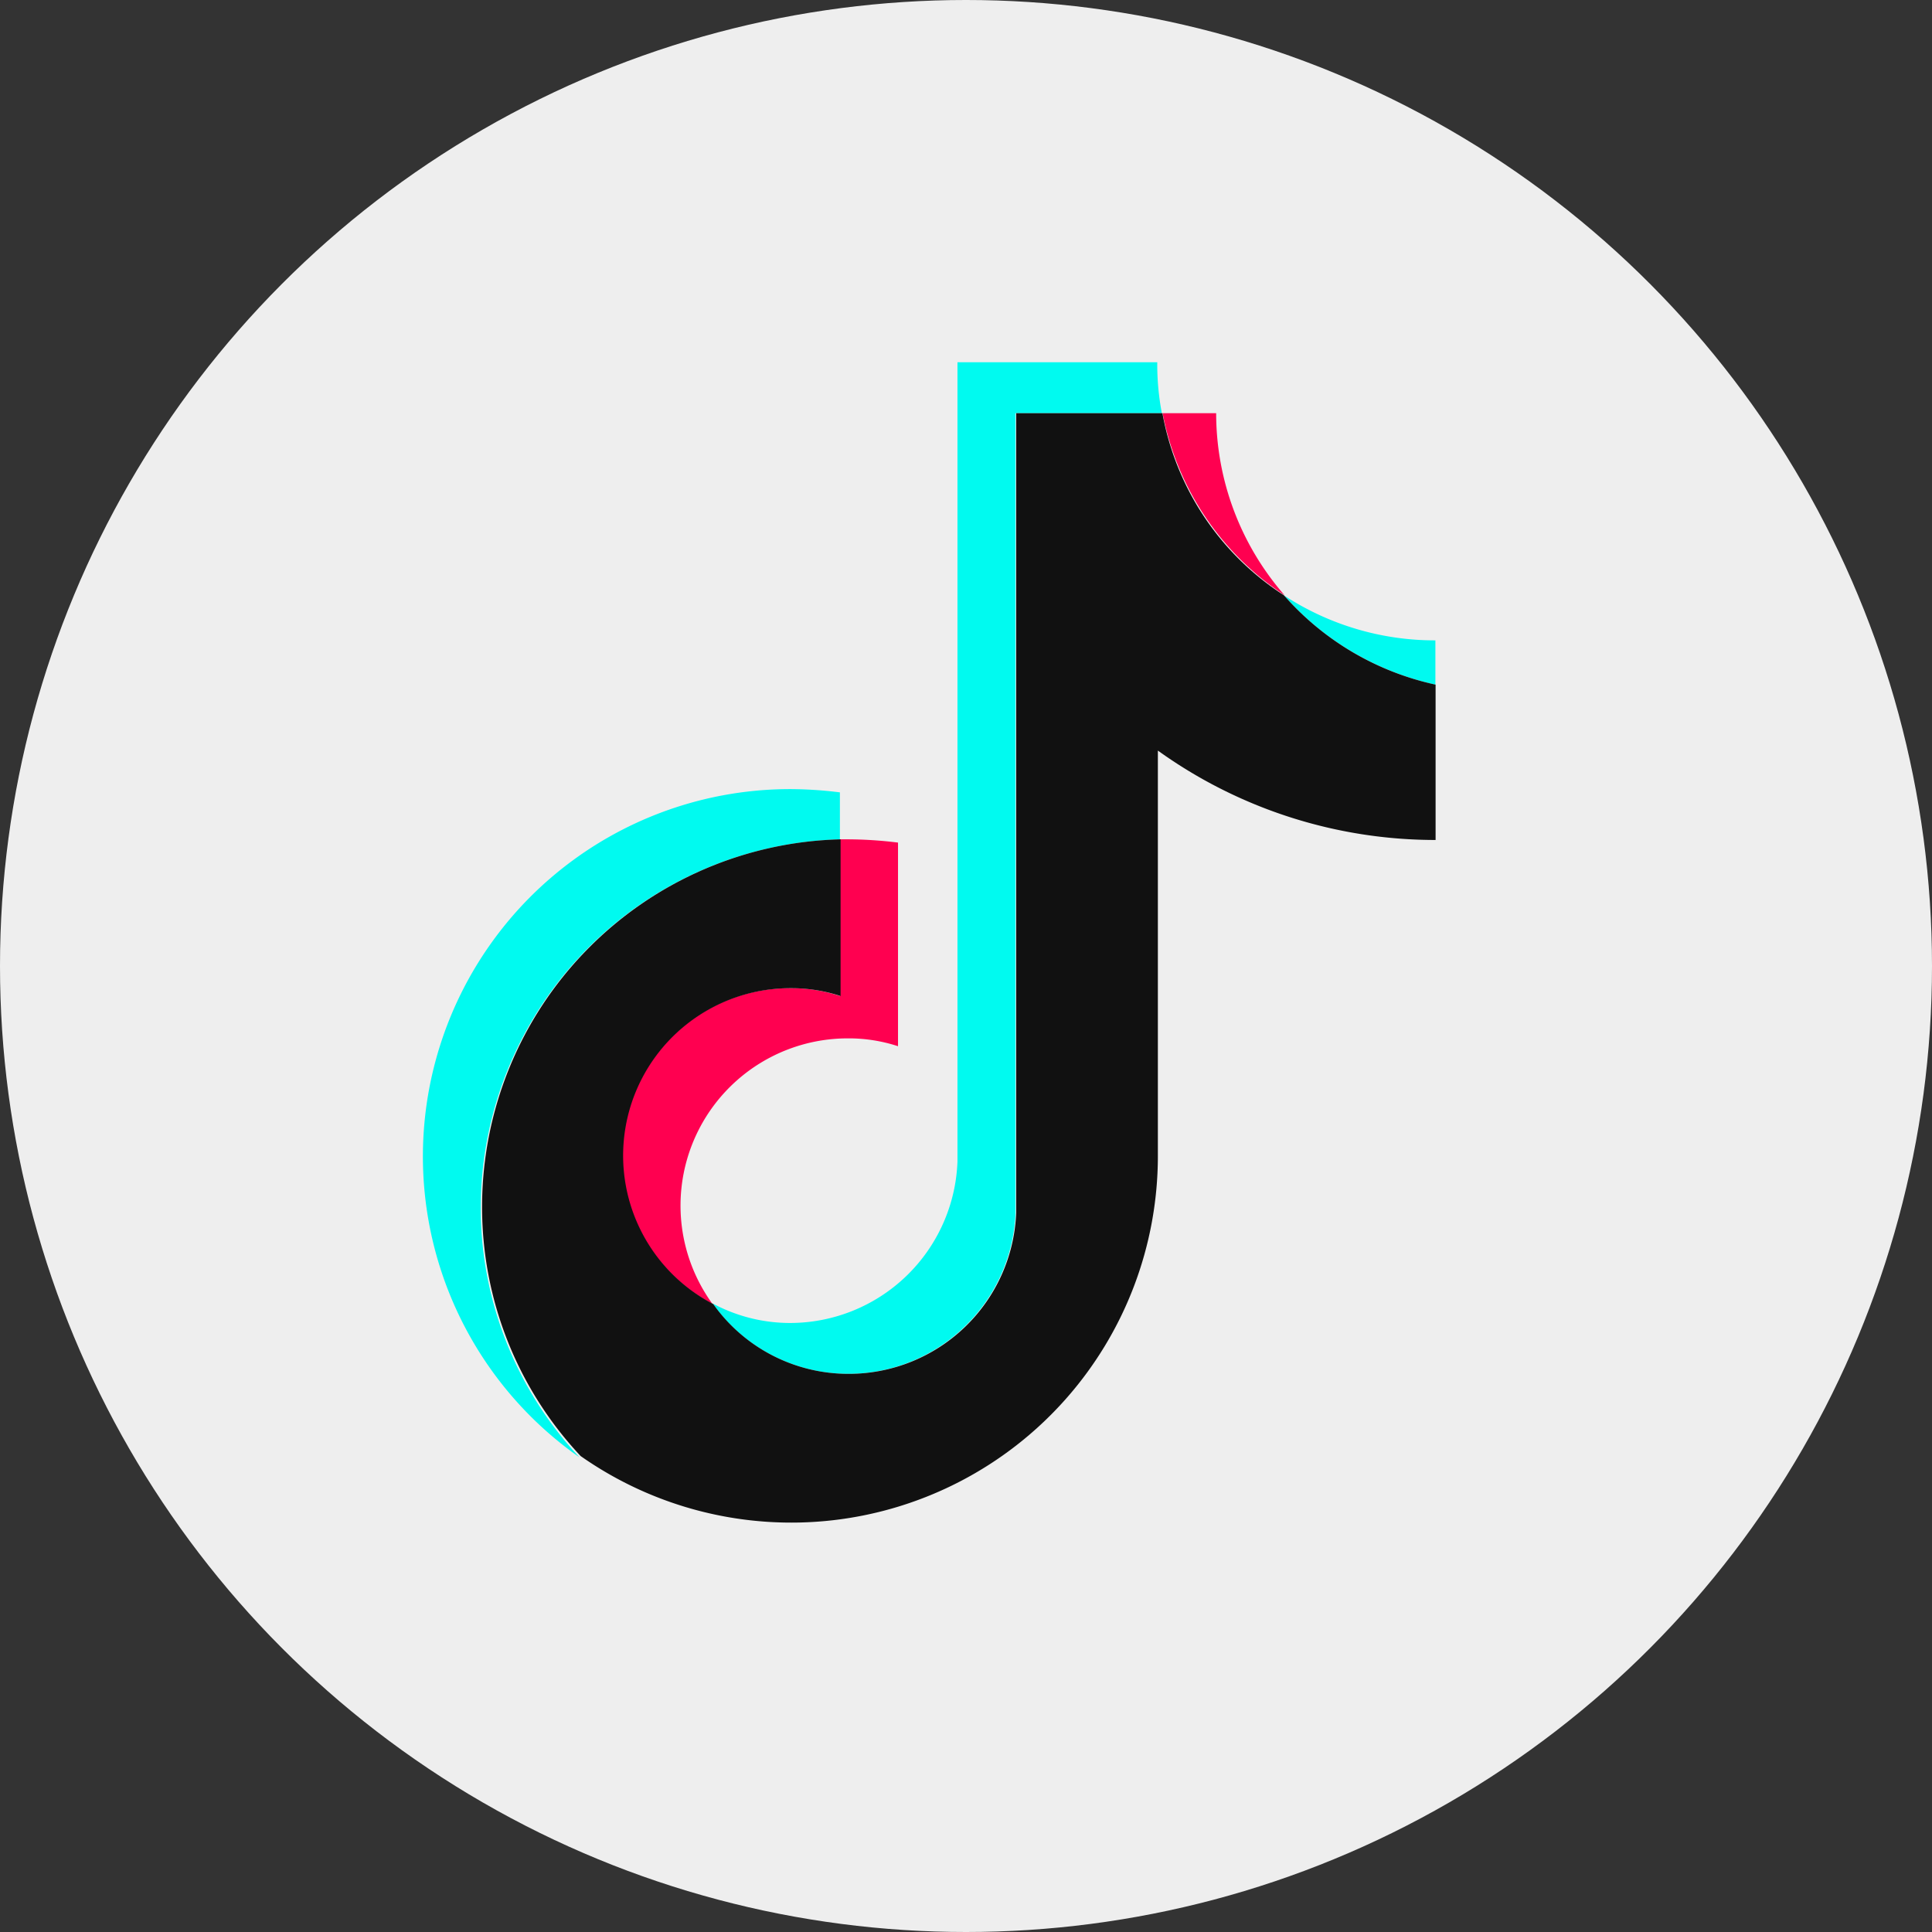
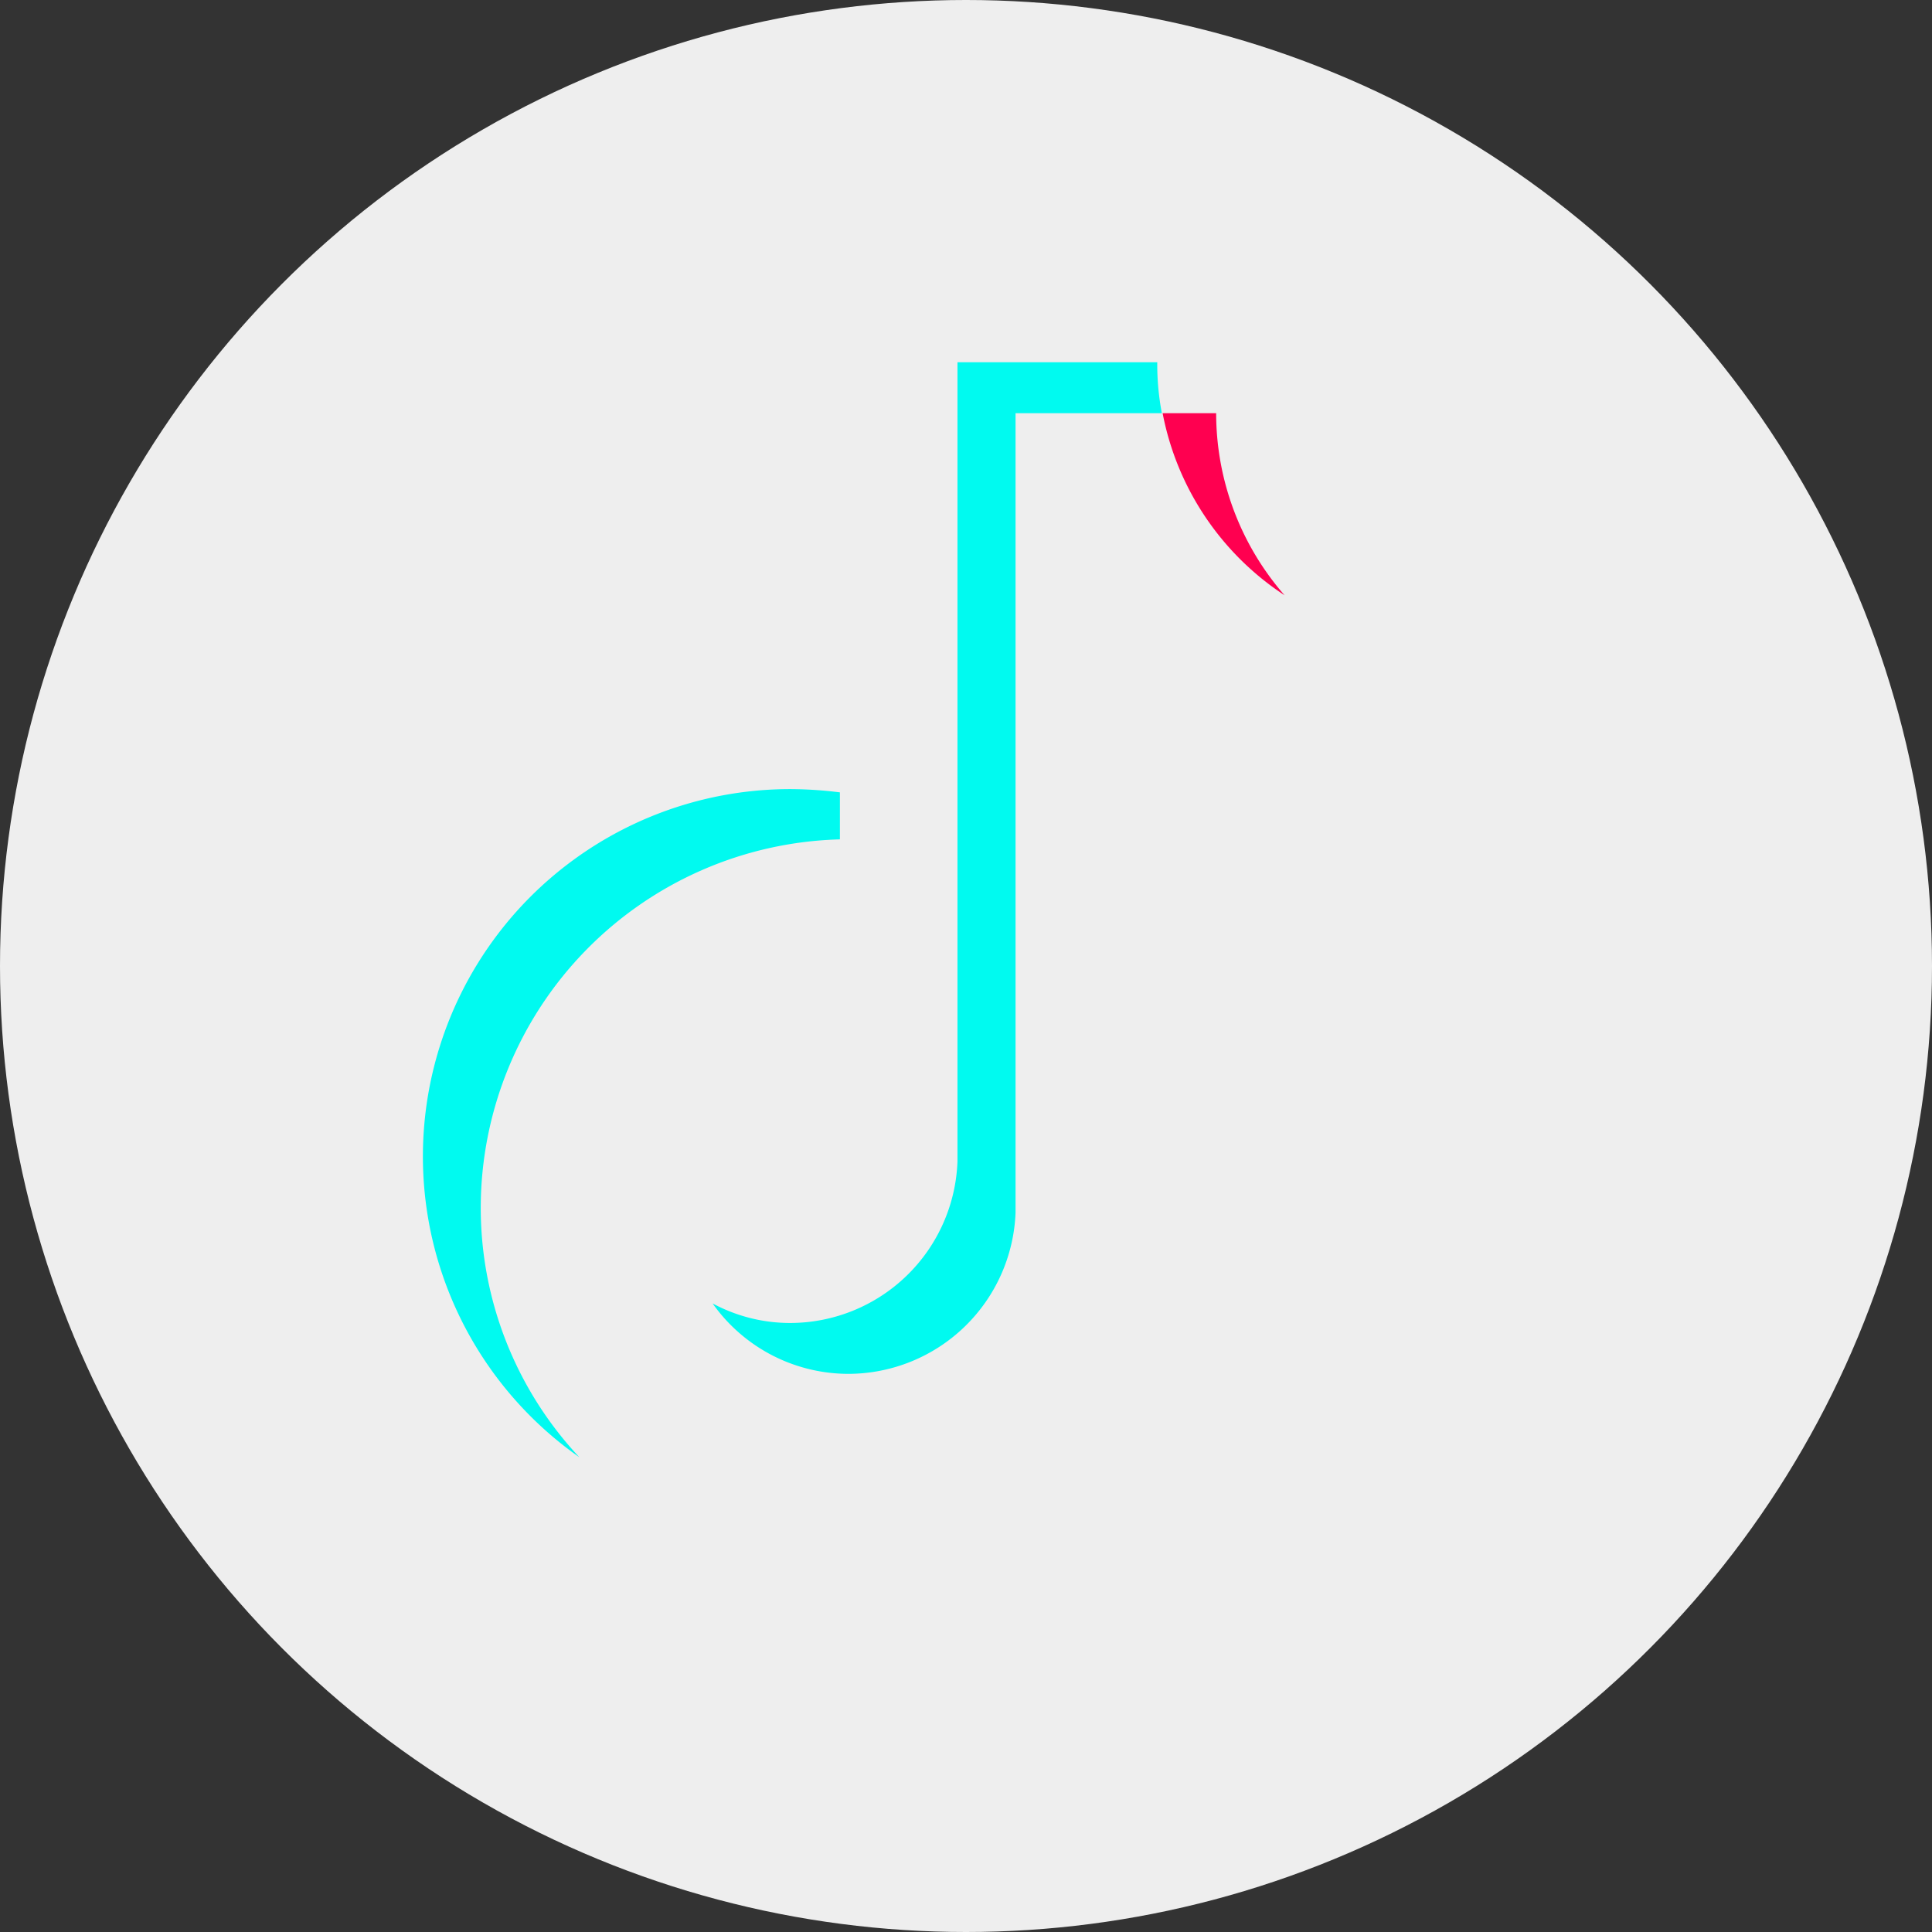
<svg xmlns="http://www.w3.org/2000/svg" width="48" height="48" viewBox="0 0 48 48">
  <rect x="0" y="0" width="48" height="48" fill="#333333" stroke="none" />
  <defs>
    <clipPath id="clip-path">
      <rect id="矩形_10249" data-name="矩形 10249" width="32" height="32" transform="translate(1598 7711)" />
    </clipPath>
  </defs>
  <g id="组_17822" data-name="组 17822" transform="translate(-1468 -7606)">
    <circle id="椭圆_41" data-name="椭圆 41" cx="24" cy="24" r="24" transform="translate(1468 7606)" fill="#eee" />
    <g id="蒙版组_449" data-name="蒙版组 449" transform="translate(-122 -97)" clip-path="url(#clip-path)" style="mix-blend-mode: luminosity;isolation: isolate">
      <g id="组_17820" data-name="组 17820" transform="translate(1600.5 7712)">
        <path id="路径_34942" data-name="路径 34942" d="M10.366,13.281V12.113a10.254,10.254,0,0,0-1.233-.081,9.127,9.127,0,0,0-5.24,16.6,9.064,9.064,0,0,1-2.45-6.21A9.166,9.166,0,0,1,10.366,13.281Z" transform="translate(0.001 -1.427)" fill="#00faf0" />
        <path id="路径_34943" data-name="路径 34943" d="M11.462,25.258a4.164,4.164,0,0,0,4.153-4.005V1.39H19.25A6.435,6.435,0,0,1,19.136.125H14.172V19.989a4.164,4.164,0,0,1-4.153,4.005,4.059,4.059,0,0,1-1.931-.486A4.136,4.136,0,0,0,11.462,25.258Z" transform="translate(-0.884 -0.125)" fill="#00faf0" />
-         <path id="路径_34944" data-name="路径 34944" d="M27.789,8.846v-1.1a6.843,6.843,0,0,1-3.764-1.119A7.05,7.05,0,0,0,27.789,8.846Z" transform="translate(-2.627 -0.836)" fill="#00faf0" />
        <path id="路径_34945" data-name="路径 34945" d="M23.672,6.07a6.877,6.877,0,0,1-1.7-4.524h-1.33A6.979,6.979,0,0,0,23.672,6.07Z" transform="translate(-2.257 -0.281)" fill="#ff0050" />
-         <path id="路径_34946" data-name="路径 34946" d="M9.743,17.131a4.159,4.159,0,0,0-1.931,7.848,4.155,4.155,0,0,1,3.375-6.6,3.926,3.926,0,0,1,1.233.195V13.515a10.274,10.274,0,0,0-1.233-.081h-.211v3.892A3.852,3.852,0,0,0,9.743,17.131Z" transform="translate(-0.609 -1.581)" fill="#ff0050" />
-         <path id="路径_34948" data-name="路径 34948" d="M18.447,20V9.929a11.817,11.817,0,0,0,6.9,2.221V8.291A6.991,6.991,0,0,1,21.578,6.07a6.822,6.822,0,0,1-3.018-4.524H14.927V21.409a4.164,4.164,0,0,1-4.153,4.005A4.119,4.119,0,0,1,7.4,23.68a4.159,4.159,0,0,1,1.931-7.848,3.925,3.925,0,0,1,1.233.195V12.134a9.134,9.134,0,0,0-8.907,9.113,9.034,9.034,0,0,0,2.45,6.21A9.108,9.108,0,0,0,18.447,20Z" transform="translate(-0.18 -0.281)" fill="#111" />
      </g>
    </g>
  </g>
</svg>